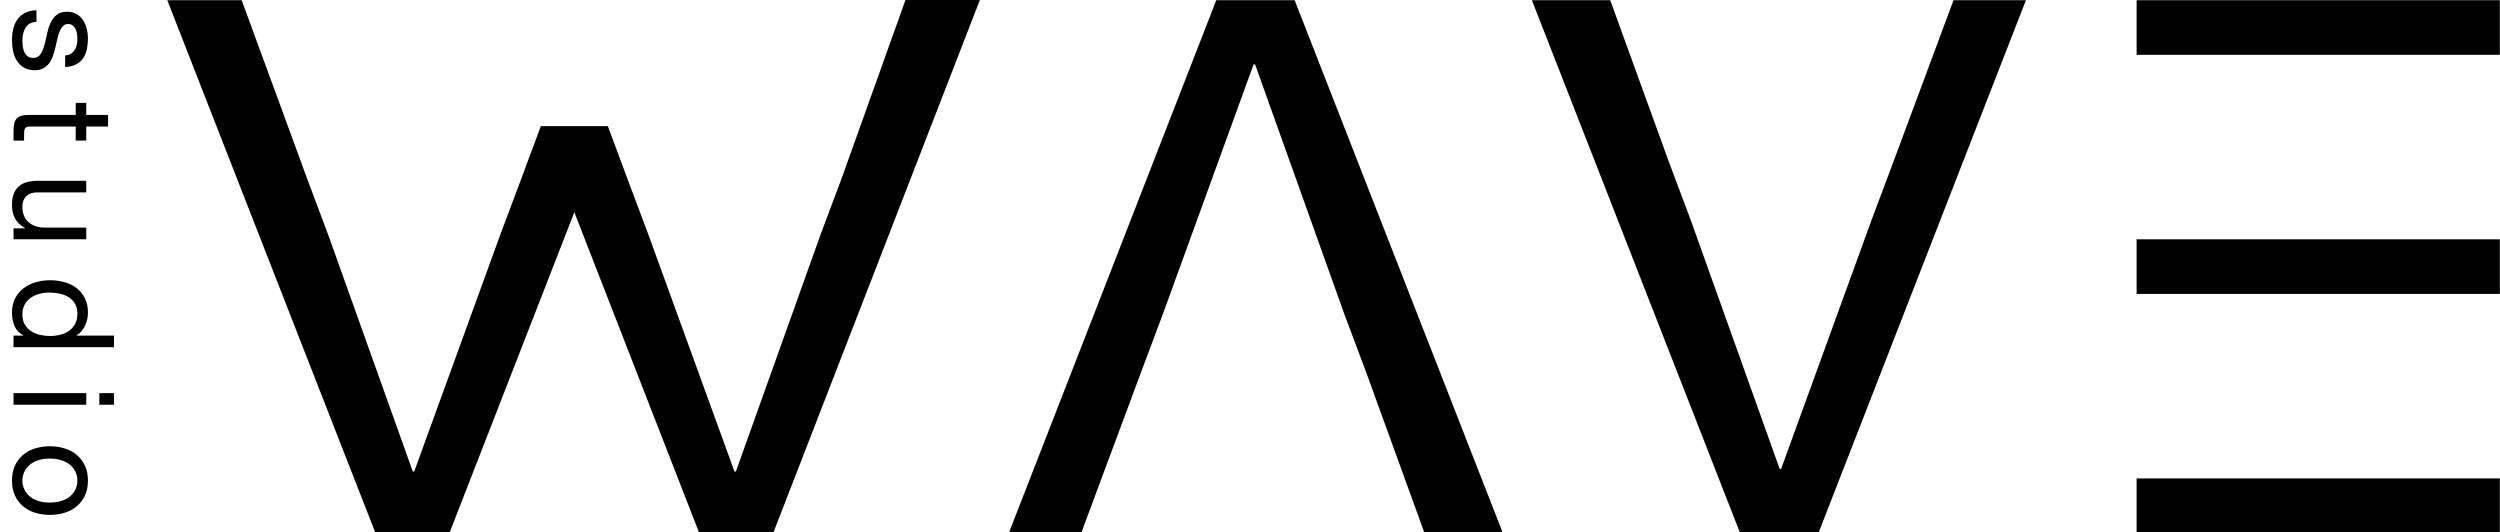
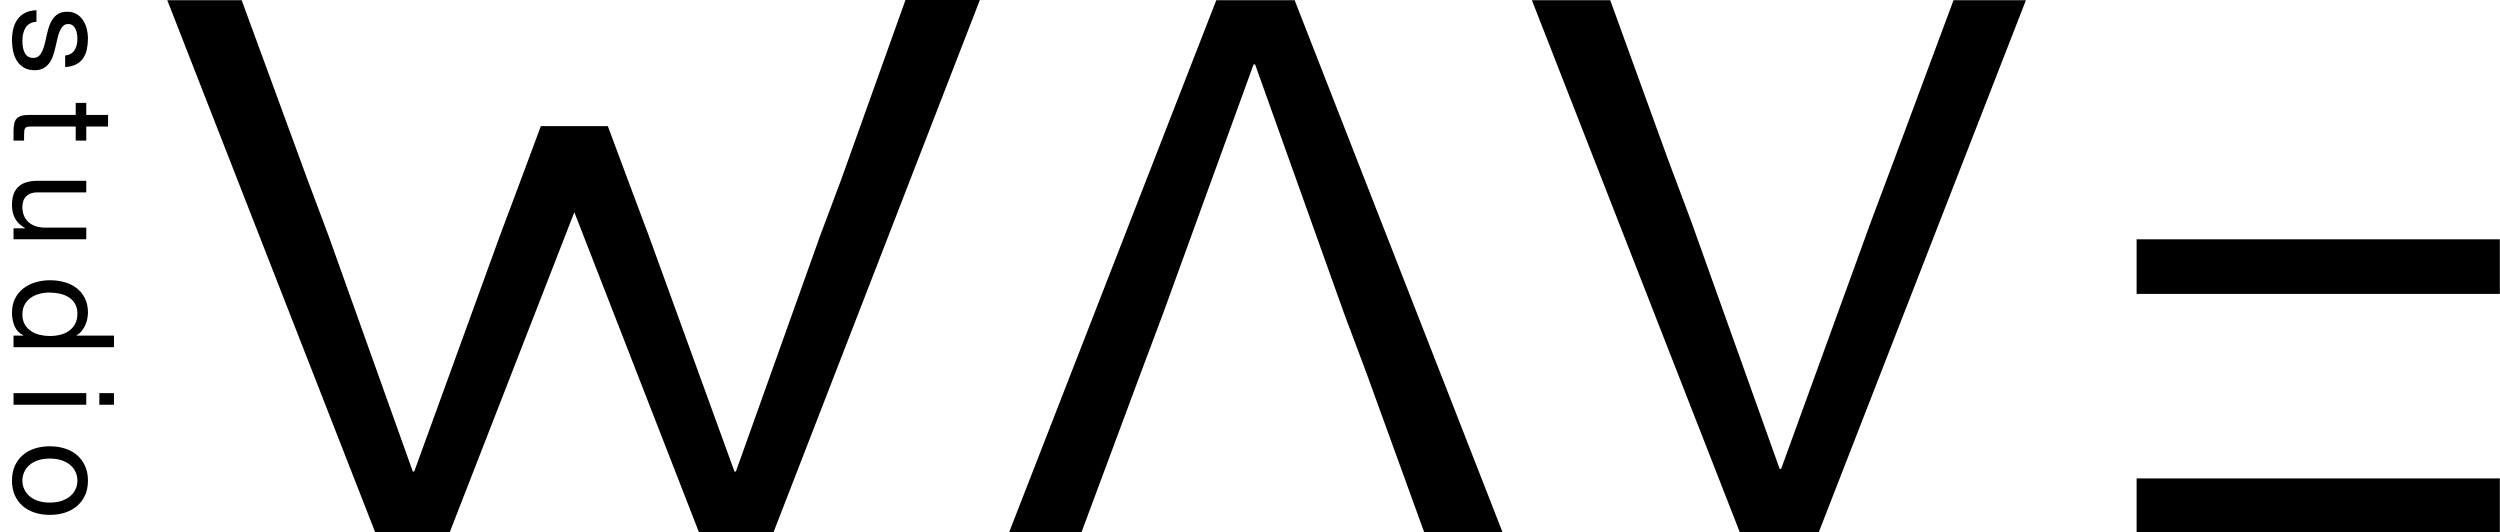
<svg xmlns="http://www.w3.org/2000/svg" version="1.1" x="0px" y="0px" width="822px" height="175px" viewBox="93 130.518 822 175" overflow="visible" enable-background="new 93 130.518 822 175" xml:space="preserve">
  <defs>
</defs>
  <line display="none" fill="none" stroke="#C9CACA" stroke-miterlimit="10" x1="7.976" y1="130.55" x2="1019.976" y2="130.55" />
  <line display="none" fill="none" stroke="#C9CACA" stroke-miterlimit="10" x1="9" y1="218.149" x2="1021" y2="218.149" />
  <line display="none" fill="none" stroke="#C9CACA" stroke-miterlimit="10" x1="0" y1="305.749" x2="1012" y2="305.749" />
  <line display="none" fill="none" stroke="#C9CACA" stroke-miterlimit="10" x1="0" y1="287.792" x2="1012" y2="287.792" />
  <line display="none" fill="none" stroke="#C9CACA" stroke-miterlimit="10" x1="7.976" y1="148.509" x2="1019.976" y2="148.509" />
  <line display="none" fill="none" stroke="#C9CACA" stroke-miterlimit="10" x1="9" y1="181.753" x2="1021" y2="181.753" />
  <line display="none" fill="none" stroke="#C9CACA" stroke-miterlimit="10" x1="159.435" y1="3.023" x2="159.435" y2="433.023" />
-   <line display="none" fill="none" stroke="#C9CACA" stroke-miterlimit="10" x1="128.191" y1="3.149" x2="128.191" y2="433.149" />
  <line display="none" fill="none" stroke="#C9CACA" stroke-miterlimit="10" x1="136.941" y1="3.149" x2="136.941" y2="433.149" />
  <line display="none" fill="none" stroke="#C9CACA" stroke-miterlimit="10" x1="104.5" y1="2.983" x2="104.5" y2="432.983" />
  <line display="none" fill="none" stroke="#C9CACA" stroke-miterlimit="10" x1="183.875" y1="3.023" x2="183.875" y2="433.023" />
-   <line display="none" fill="none" stroke="#C9CACA" stroke-miterlimit="10" x1="423.236" y1="3.023" x2="423.236" y2="433.023" />
  <line display="none" fill="none" stroke="#C9CACA" stroke-miterlimit="10" x1="432.755" y1="3.023" x2="432.755" y2="433.023" />
  <line display="none" fill="none" stroke="#C9CACA" stroke-miterlimit="10" x1="604.739" y1="0" x2="604.739" y2="430" />
  <line display="none" fill="none" stroke="#C9CACA" stroke-miterlimit="10" x1="767.179" y1="3.023" x2="767.179" y2="433.023" />
  <line display="none" fill="none" stroke="#C9CACA" stroke-miterlimit="10" x1="803.577" y1="3.149" x2="803.577" y2="433.149" />
  <line display="none" fill="none" stroke="#C9CACA" stroke-miterlimit="10" x1="456.5" y1="3.149" x2="456.5" y2="433.149" />
  <line display="none" fill="none" stroke="#C9CACA" stroke-miterlimit="10" x1="830.872" y1="154.295" x2="1260.872" y2="154.295" />
  <line display="none" fill="none" stroke="#C9CACA" stroke-miterlimit="10" x1="831.039" y1="130.55" x2="1261.038" y2="130.55" />
  <line display="none" fill="none" stroke="#C9CACA" stroke-miterlimit="10" x1="595.196" y1="0" x2="595.196" y2="430" />
  <circle display="none" fill="none" stroke="#C9CACA" stroke-width="0.25" stroke-miterlimit="10" cx="226.239" cy="300.661" r="2.667" />
  <circle display="none" fill="none" stroke="#C9CACA" stroke-width="0.25" stroke-miterlimit="10" cx="237.016" cy="280.675" r="2.667" />
  <circle display="none" fill="none" stroke="#DCDDDD" stroke-miterlimit="10" cx="599.78" cy="218.148" r="36.398" />
  <circle display="none" fill="none" stroke="#DCDDDD" stroke-miterlimit="10" cx="767.179" cy="232.052" r="36.398" />
  <circle display="none" fill="none" stroke="#DCDDDD" stroke-miterlimit="10" cx="428.008" cy="218.148" r="36.398" />
  <circle display="none" fill="none" stroke="#DCDDDD" stroke-miterlimit="10" cx="342.392" cy="177.395" r="36.398" />
-   <circle display="none" fill="none" stroke="#DCDDDD" stroke-miterlimit="10" cx="237.016" cy="177.395" r="36.398" />
  <circle display="none" fill="none" stroke="#DCDDDD" stroke-miterlimit="10" cx="342.392" cy="218.149" r="22.494" />
  <circle display="none" fill="none" stroke="#DCDDDD" stroke-miterlimit="10" cx="159.435" cy="199.888" r="22.494" />
  <polyline points="641.585,183.339 622.444,130.581 596.683,130.581 665.146,305.78 690.905,305.78 759.122,130.581 735.319,130.581   715.69,183.339 715.69,183.339 708.329,202.968 708.329,202.968 678.636,284.679 678.149,284.679 648.948,202.968 " />
  <polyline points="542.235,253.022 561.372,305.78 587.14,305.78 518.677,130.581 492.913,130.581 424.698,305.78 448.499,305.78   468.132,253.022 468.132,253.022 475.493,233.396 475.493,233.396 505.183,151.683 505.673,151.683 534.872,233.396 " />
-   <rect x="795.52" y="130.581" width="119.432" height="17.959" />
  <rect x="795.52" y="209.202" width="119.432" height="17.957" />
  <rect x="795.52" y="287.823" width="119.432" height="17.957" />
  <polyline points="270.827,171.997 264.378,189.329 257.386,207.968 229.194,285.554 228.729,285.554 201.003,207.968   194.015,189.329 172.463,130.581 148,130.581 216.382,305.591 240.845,305.591 281.843,200.292 322.843,305.591 347.306,305.591   415.18,130.518 390.717,130.518 369.673,189.329 362.683,207.968 334.958,285.554 334.491,285.554 306.3,207.968 299.312,189.329   292.86,171.997 " />
  <path d="M102.791,138.283c-0.601,0.359-1.08,0.831-1.434,1.415c-0.355,0.584-0.609,1.243-0.763,1.977  c-0.155,0.734-0.231,1.49-0.231,2.269c0,0.599,0.046,1.228,0.139,1.887c0.093,0.659,0.262,1.265,0.509,1.82  c0.247,0.554,0.608,1.011,1.087,1.37c0.478,0.36,1.087,0.54,1.827,0.54c1.018,0,1.788-0.375,2.313-1.124  c0.524-0.749,0.948-1.685,1.272-2.808c0.324-1.124,0.616-2.344,0.879-3.662c0.261-1.318,0.631-2.539,1.11-3.662  c0.478-1.124,1.148-2.06,2.012-2.809c0.863-0.749,2.065-1.123,3.608-1.123c1.203,0,2.235,0.262,3.099,0.786  c0.863,0.524,1.564,1.198,2.104,2.022c0.539,0.824,0.94,1.752,1.203,2.786c0.262,1.034,0.393,2.06,0.393,3.078  c0,1.318-0.116,2.531-0.347,3.639c-0.231,1.108-0.633,2.089-1.203,2.943c-0.571,0.854-1.342,1.535-2.313,2.044  c-0.971,0.509-2.182,0.809-3.631,0.898v-3.819c0.771-0.06,1.411-0.255,1.919-0.584c0.509-0.33,0.917-0.749,1.226-1.258  c0.308-0.51,0.532-1.072,0.671-1.685c0.139-0.614,0.208-1.236,0.208-1.865c0-0.569-0.046-1.146-0.139-1.73  c-0.092-0.584-0.254-1.116-0.486-1.595c-0.231-0.479-0.54-0.869-0.925-1.168c-0.386-0.3-0.887-0.449-1.503-0.449  c-0.679,0-1.242,0.231-1.688,0.696c-0.448,0.464-0.818,1.056-1.11,1.775c-0.293,0.719-0.54,1.528-0.74,2.426  c-0.201,0.898-0.409,1.797-0.625,2.696c-0.216,0.958-0.478,1.894-0.786,2.808c-0.309,0.914-0.717,1.722-1.226,2.427  c-0.509,0.703-1.149,1.272-1.92,1.707c-0.771,0.434-1.727,0.652-2.868,0.652c-1.45,0-2.652-0.292-3.608-0.876  c-0.956-0.584-1.727-1.348-2.312-2.292c-0.586-0.943-0.995-2.007-1.226-3.19c-0.231-1.184-0.347-2.359-0.347-3.527  c0-1.288,0.139-2.516,0.417-3.685c0.277-1.168,0.732-2.202,1.364-3.1c0.632-0.898,1.464-1.618,2.498-2.157s2.29-0.839,3.77-0.898  v3.819C104.124,137.729,103.392,137.923,102.791,138.283z" />
  <path d="M121.362,176.745h-3.469v-4.628h-14.848c-0.462,0-0.833,0.037-1.11,0.112c-0.278,0.074-0.494,0.217-0.647,0.427  c-0.155,0.209-0.254,0.501-0.301,0.876s-0.069,0.861-0.069,1.46v1.752h-3.469v-2.921c0-0.988,0.069-1.835,0.208-2.539  c0.139-0.704,0.393-1.273,0.763-1.707c0.37-0.435,0.894-0.757,1.573-0.966c0.678-0.21,1.573-0.314,2.683-0.314h15.218v-3.954h3.469  v3.954h7.169v3.819h-7.169V176.745z" />
  <path d="M97.448,205.59h3.793v-0.09c-1.48-0.809-2.567-1.842-3.261-3.1s-1.041-2.741-1.041-4.448c0-1.528,0.208-2.801,0.625-3.819  c0.416-1.019,1.01-1.842,1.781-2.471c0.771-0.629,1.688-1.071,2.752-1.326c1.064-0.254,2.244-0.382,3.539-0.382h15.727v3.819  h-16.189c-1.48,0-2.652,0.419-3.516,1.258c-0.863,0.838-1.295,1.992-1.295,3.459c0,1.168,0.185,2.179,0.555,3.033  c0.37,0.854,0.894,1.564,1.573,2.134c0.678,0.568,1.472,0.995,2.382,1.28c0.909,0.284,1.904,0.427,2.983,0.427h13.506v3.819H97.448  V205.59z" />
  <path d="M97.448,240.861h3.238v-0.09c-1.326-0.629-2.282-1.618-2.868-2.965c-0.585-1.348-0.879-2.831-0.879-4.448  c0-1.797,0.34-3.363,1.018-4.696c0.678-1.333,1.588-2.441,2.729-3.325c1.141-0.884,2.467-1.55,3.978-2  c1.51-0.449,3.114-0.674,4.811-0.674c1.695,0,3.299,0.217,4.811,0.651c1.51,0.434,2.829,1.093,3.955,1.977  c1.125,0.883,2.02,1.992,2.683,3.325c0.663,1.333,0.995,2.883,0.995,4.651c0,0.599-0.062,1.242-0.185,1.932  c-0.124,0.689-0.332,1.377-0.625,2.067c-0.293,0.689-0.679,1.34-1.156,1.955c-0.479,0.614-1.072,1.13-1.781,1.55v0.09h12.304v3.819  H97.448V240.861z M105.936,227.135c-1.064,0.284-2.012,0.719-2.845,1.303c-0.833,0.584-1.496,1.333-1.989,2.247  c-0.494,0.914-0.74,1.984-0.74,3.213c0,1.288,0.262,2.381,0.786,3.28c0.524,0.899,1.21,1.632,2.059,2.202  c0.848,0.569,1.811,0.981,2.891,1.236c1.079,0.254,2.174,0.382,3.284,0.382c1.172,0,2.305-0.135,3.4-0.404  c1.094-0.27,2.058-0.696,2.891-1.281c0.833-0.584,1.503-1.341,2.012-2.269c0.509-0.929,0.763-2.052,0.763-3.37  c0-1.289-0.262-2.381-0.786-3.28c-0.525-0.898-1.219-1.617-2.082-2.157c-0.864-0.539-1.85-0.929-2.96-1.168  c-1.11-0.24-2.251-0.359-3.423-0.359C108.087,226.708,107,226.85,105.936,227.135z" />
-   <path d="M121.362,263.596H97.448v-3.819h23.914V263.596z M125.664,259.777h4.811v3.819h-4.811V259.777z" />
+   <path d="M121.362,263.596H97.448v-3.819h23.914V263.596z M125.664,259.777h4.811v3.819h-4.811z" />
  <path d="M114.308,277.974c1.526,0.479,2.852,1.198,3.978,2.157c1.125,0.958,2.012,2.141,2.66,3.55  c0.647,1.407,0.971,3.025,0.971,4.853c0,1.857-0.324,3.482-0.971,4.875c-0.648,1.393-1.535,2.568-2.66,3.527  c-1.126,0.958-2.452,1.677-3.978,2.157c-1.526,0.479-3.168,0.719-4.926,0.719c-1.757,0-3.393-0.24-4.903-0.719  c-1.511-0.479-2.83-1.199-3.955-2.157c-1.126-0.959-2.005-2.134-2.637-3.527s-0.948-3.018-0.948-4.875  c0-1.828,0.316-3.445,0.948-4.853c0.632-1.409,1.51-2.591,2.637-3.55c1.125-0.959,2.443-1.678,3.955-2.157  c1.51-0.479,3.146-0.719,4.903-0.719C111.14,277.255,112.782,277.494,114.308,277.974z M105.52,281.86  c-1.126,0.374-2.066,0.891-2.821,1.55c-0.756,0.658-1.334,1.43-1.735,2.314c-0.401,0.883-0.601,1.819-0.601,2.808  c0,0.988,0.2,1.924,0.601,2.808c0.4,0.883,0.979,1.655,1.735,2.314c0.755,0.659,1.695,1.175,2.821,1.55  c1.125,0.374,2.413,0.562,3.862,0.562c1.449,0,2.736-0.188,3.862-0.562c1.125-0.375,2.074-0.892,2.845-1.55  c0.771-0.659,1.356-1.431,1.758-2.314c0.4-0.884,0.601-1.82,0.601-2.808c0-0.989-0.201-1.925-0.601-2.808  c-0.401-0.884-0.987-1.656-1.758-2.314c-0.771-0.66-1.719-1.176-2.845-1.55c-1.126-0.375-2.413-0.562-3.862-0.562  C107.932,281.299,106.645,281.485,105.52,281.86z" />
</svg>